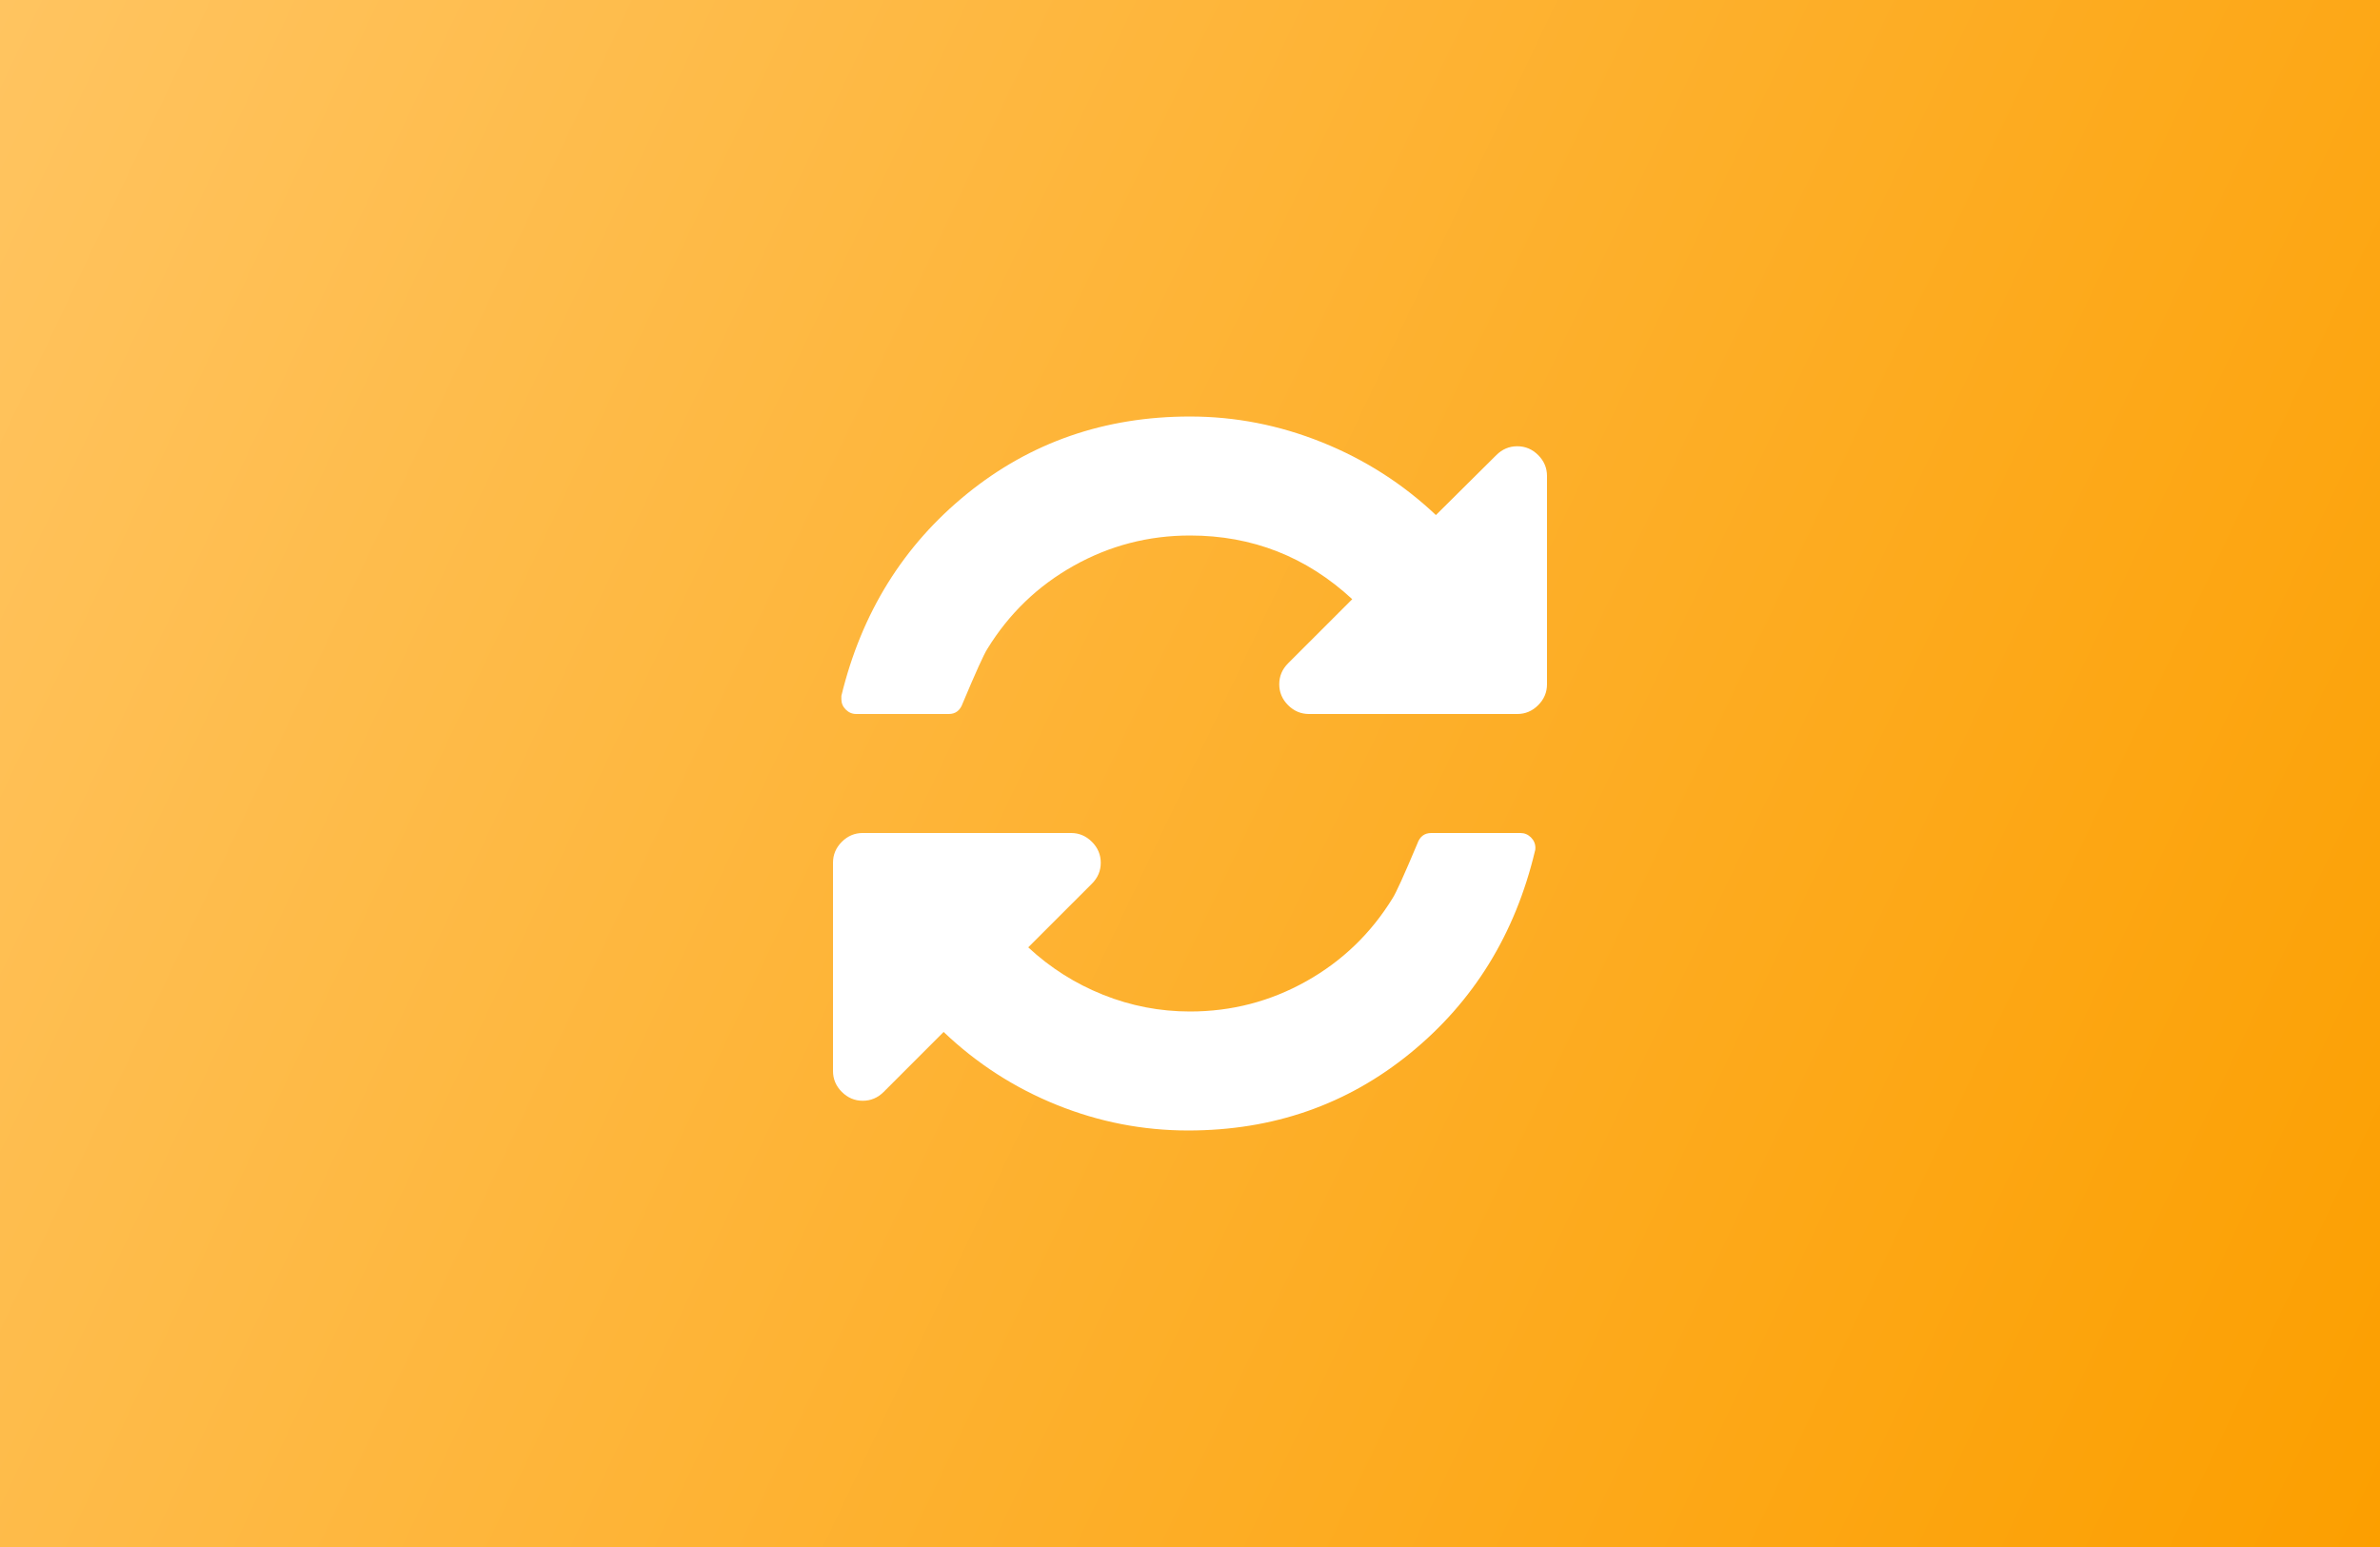
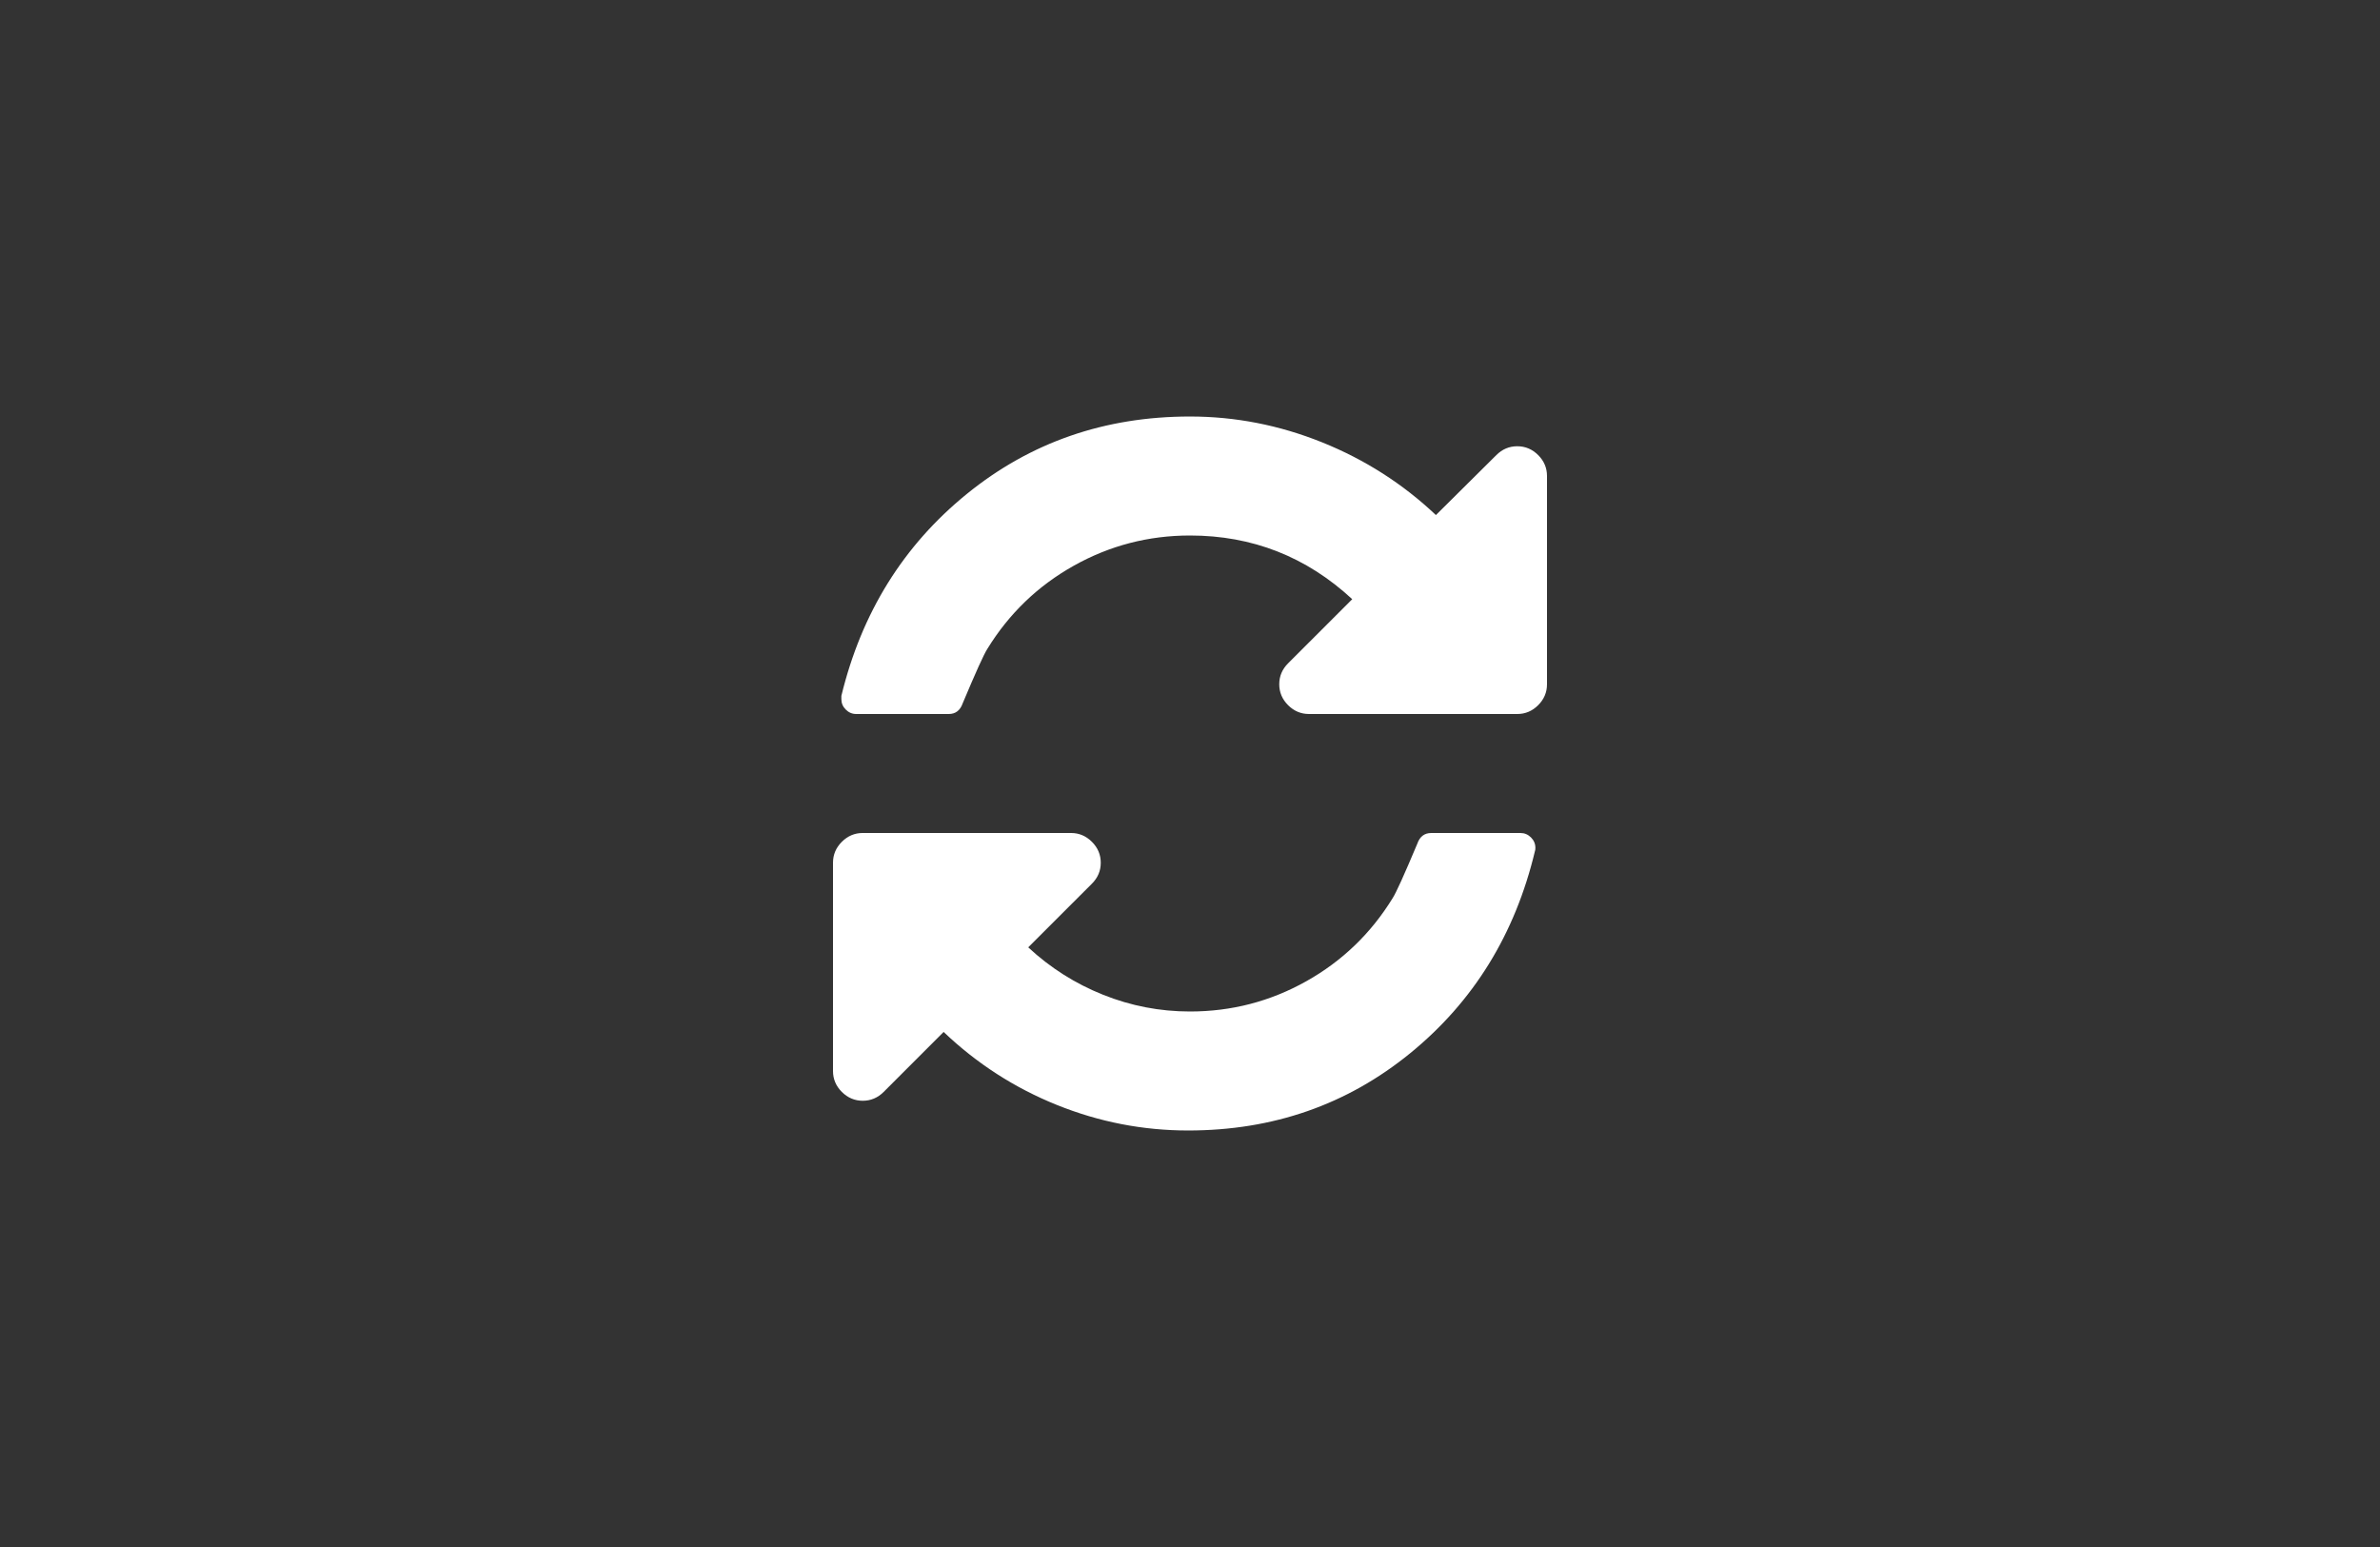
<svg xmlns="http://www.w3.org/2000/svg" width="200" height="130" viewBox="0 0 200 130" fill="none">
  <rect x="0" y="0" width="200" height="130" fill="#333333" stroke="none" />
-   <rect width="200" height="130" fill="url(#paint0_linear_296_4513)" />
  <g clip-path="url(#clip0_296_4513)">
    <path d="M129.258 38.242C128.764 37.748 128.178 37.5 127.501 37.5C126.824 37.5 126.238 37.748 125.743 38.242L120.665 43.282C117.879 40.651 114.688 38.613 111.095 37.168C107.501 35.723 103.802 35.001 100 35.001C92.838 35.001 86.589 37.168 81.25 41.504C75.911 45.84 72.396 51.497 70.703 58.477V58.75C70.703 59.089 70.826 59.382 71.074 59.629C71.321 59.876 71.614 60 71.953 60H79.726C80.299 60 80.689 59.7 80.898 59.102C81.992 56.498 82.681 54.974 82.968 54.531C84.791 51.563 87.213 49.232 90.234 47.539C93.255 45.846 96.51 45 100 45C105.235 45 109.779 46.784 113.633 50.352L108.242 55.742C107.748 56.237 107.5 56.823 107.5 57.5C107.5 58.177 107.748 58.763 108.242 59.258C108.737 59.753 109.323 60 110 60H127.501C128.178 60 128.764 59.753 129.258 59.258C129.753 58.763 130 58.177 130 57.5V40C130 39.323 129.754 38.737 129.258 38.242Z" fill="white" />
    <path d="M127.773 70.001H120.273C119.7 70.001 119.309 70.3 119.102 70.899C118.008 73.503 117.318 75.026 117.032 75.469C115.208 78.437 112.786 80.769 109.766 82.461C106.745 84.154 103.49 85 100 85C97.474 85 95.039 84.532 92.696 83.594C90.352 82.656 88.255 81.328 86.407 79.609L91.758 74.258C92.253 73.763 92.501 73.177 92.501 72.5C92.501 71.823 92.253 71.236 91.758 70.742C91.263 70.247 90.678 69.999 90.001 69.999H72.5C71.823 69.999 71.237 70.247 70.742 70.742C70.247 71.236 70 71.823 70 72.5V90C70 90.677 70.247 91.263 70.742 91.758C71.237 92.252 71.823 92.501 72.5 92.501C73.177 92.501 73.763 92.252 74.258 91.758L79.297 86.719C82.084 89.374 85.255 91.419 88.809 92.851C92.364 94.284 96.043 94.999 99.844 94.999C106.98 94.999 113.204 92.832 118.516 88.496C123.829 84.16 127.319 78.502 128.986 71.523C129.012 71.471 129.024 71.38 129.024 71.25C129.024 70.911 128.9 70.619 128.653 70.371C128.405 70.125 128.112 70.001 127.773 70.001Z" fill="white" />
  </g>
  <defs>
    <linearGradient id="paint0_linear_296_4513" x1="0" y1="0" x2="213.574" y2="101.412" gradientUnits="userSpaceOnUse">
      <stop stop-color="#FFC460" />
      <stop offset="1" stop-color="#FC9F00" />
    </linearGradient>
    <clipPath id="clip0_296_4513">
      <rect width="60" height="60" fill="white" transform="translate(70 35)" />
    </clipPath>
  </defs>
</svg>